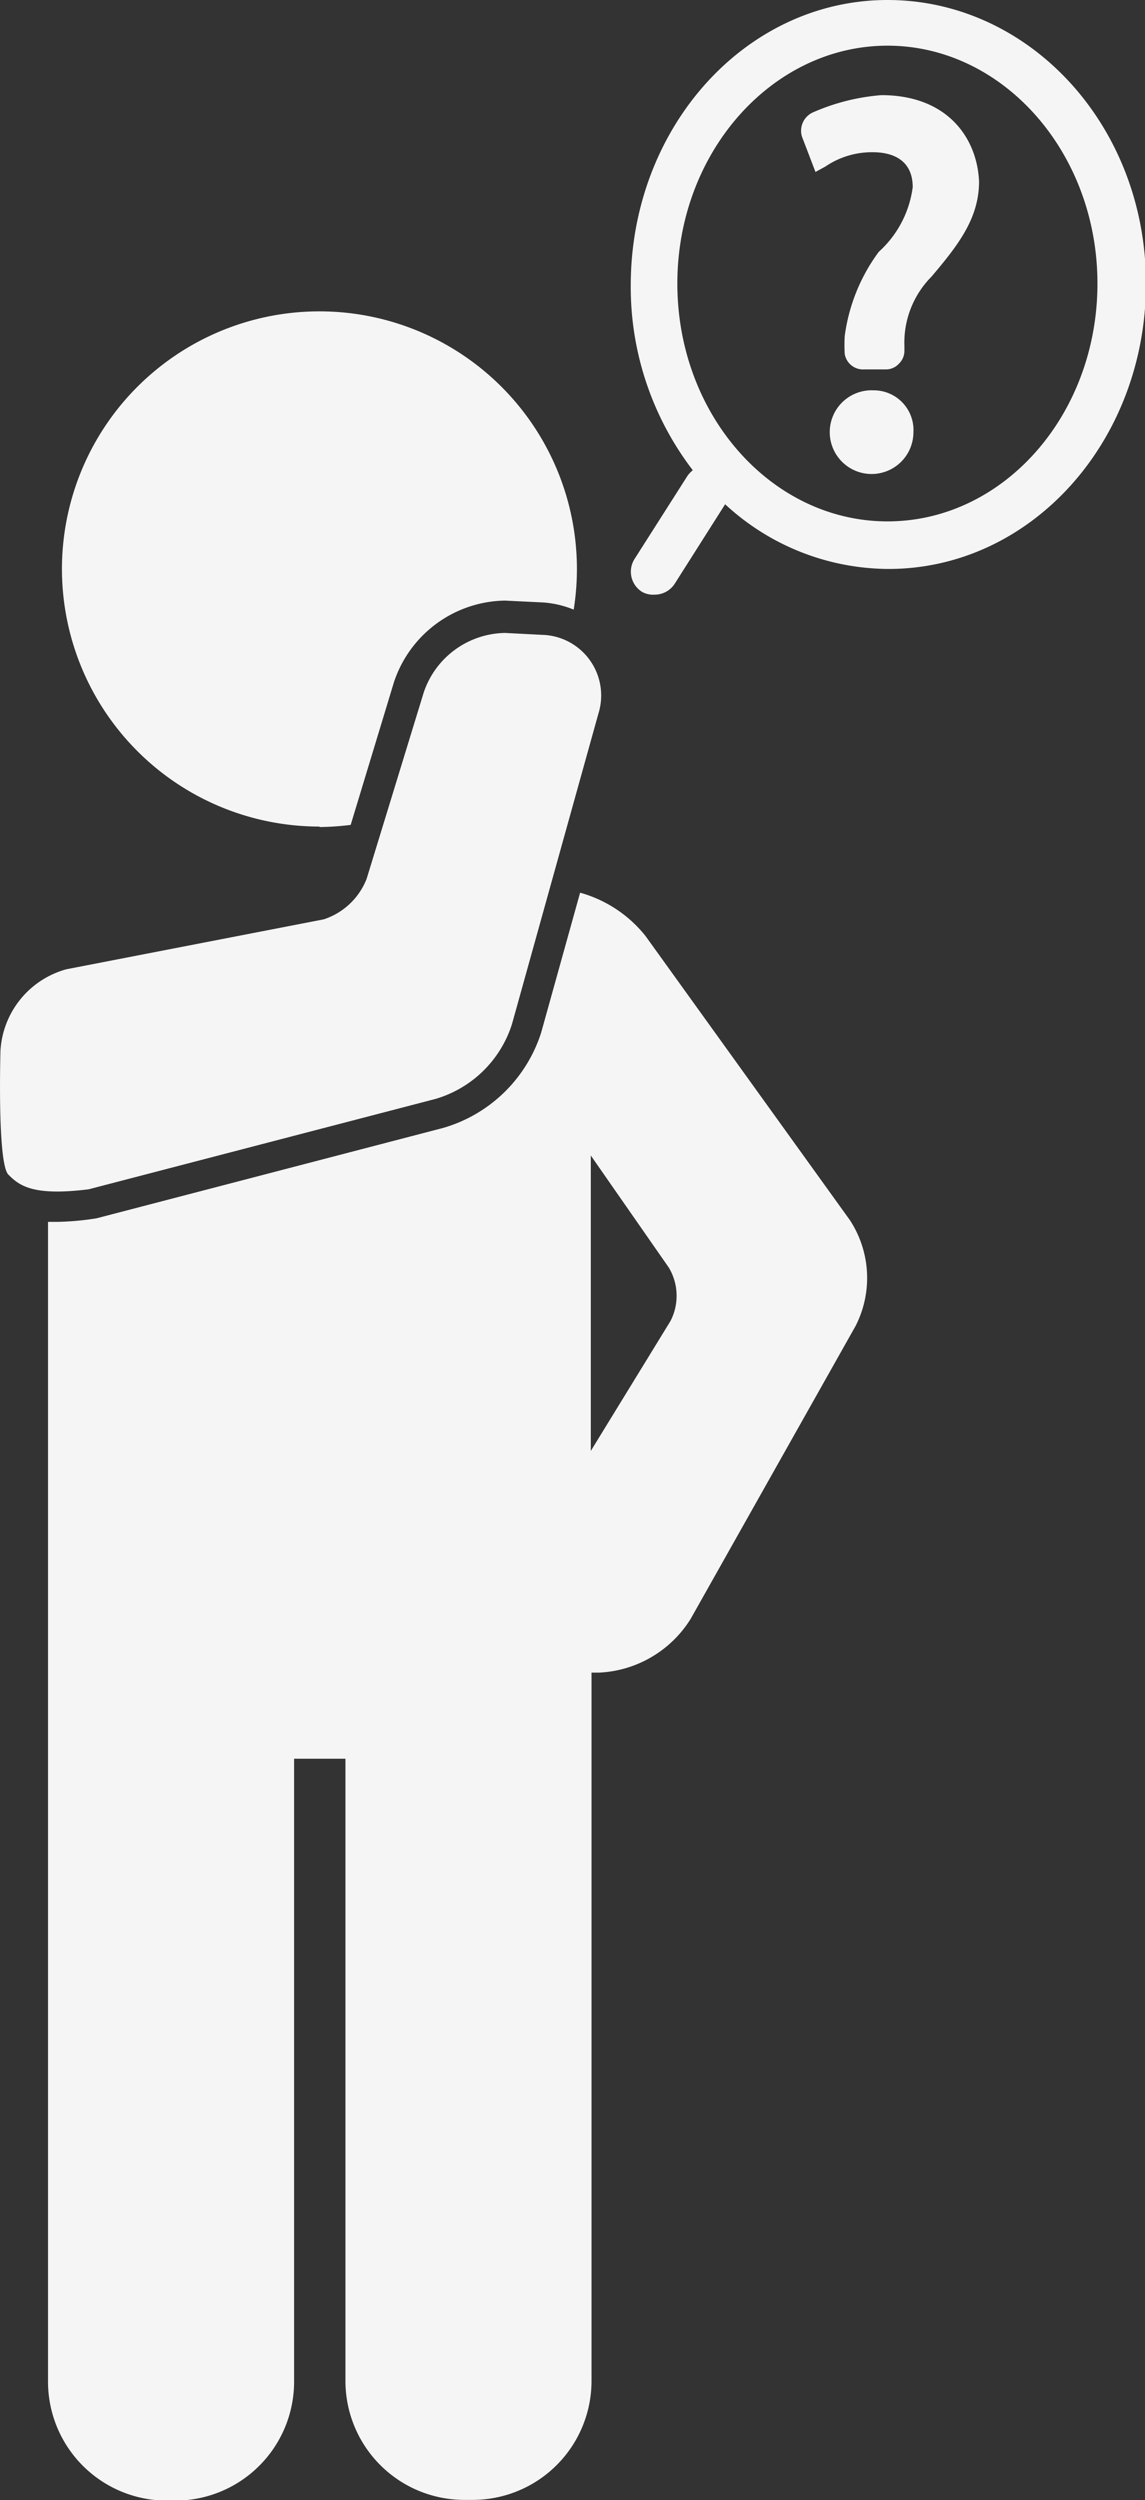
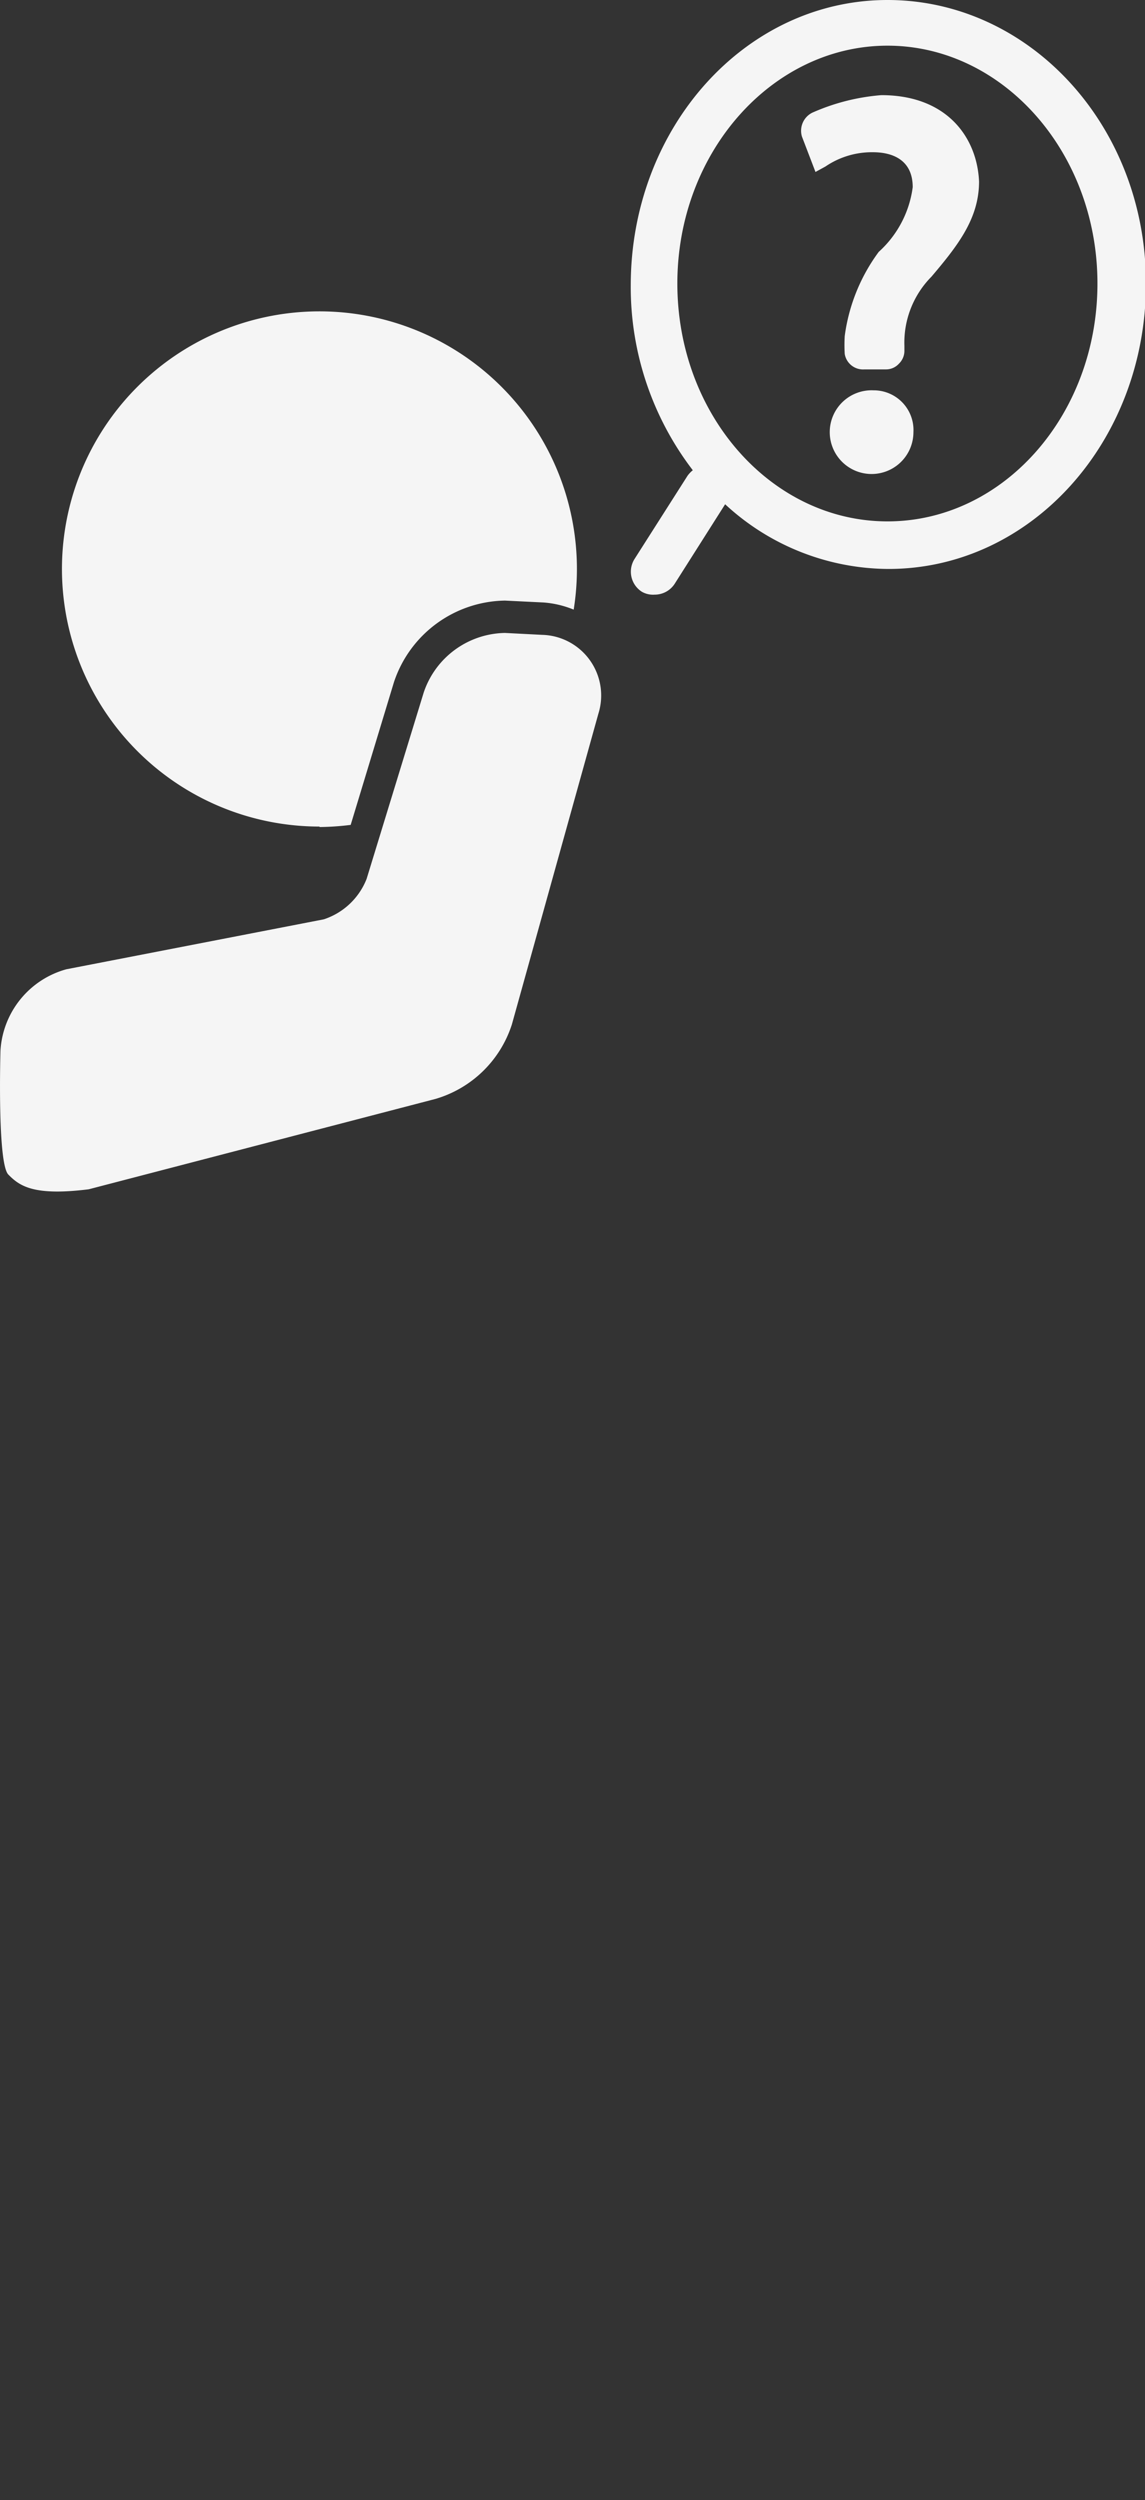
<svg xmlns="http://www.w3.org/2000/svg" id="Capa_1" data-name="Capa 1" viewBox="0 0 48.16 105.11" style="fill:#f5f5f5">
  <rect x="0" y="0" width="48.16" height="105.11" fill="#333333" stroke="none" />
  <path d="M65.54,4a8.87,8.87,0,0,0-2.91.74.85.85,0,0,0-.43,1l.57,1.49L63.19,7a3.47,3.47,0,0,1,2-.6c.76,0,1.67.28,1.67,1.47a4.44,4.44,0,0,1-1.43,2.72A7.63,7.63,0,0,0,64,14.13a6.59,6.59,0,0,0,0,.75.78.78,0,0,0,.83.65h.89a.73.73,0,0,0,.56-.24.75.75,0,0,0,.23-.57v-.18a3.94,3.94,0,0,1,1.14-2.91c1.12-1.32,2-2.45,2-4C69.57,5.8,68.32,4,65.54,4Z" transform="translate(-28.47)" />
  <path d="M65.21,16.41a1.76,1.76,0,1,0,1.68,1.76A1.67,1.67,0,0,0,65.21,16.41Z" transform="translate(-28.47)" />
  <path d="M32.2,50,46.79,46.2A4.79,4.79,0,0,0,50,43.07L53.64,30a2.55,2.55,0,0,0-2.37-3.31l-1.56-.08a3.67,3.67,0,0,0-3.42,2.51l-2.4,7.83a2.91,2.91,0,0,1-1.8,1.7l-10.83,2.1a3.78,3.78,0,0,0-2.77,3.42s-.14,4.73.33,5.21S29.88,50.29,32.2,50Z" transform="translate(-28.47)" />
  <path d="M41.91,34.77a11.37,11.37,0,0,0,1.31-.09l1.82-6a5,5,0,0,1,4.67-3.43l1.63.08a4.15,4.15,0,0,1,1.26.3,10.83,10.83,0,1,0-10.69,9.12Z" transform="translate(-28.47)" />
  <path d="M65.8,0C59.82,0,55,5.37,55,12a12.66,12.66,0,0,0,2.61,7.77,1.2,1.2,0,0,0-.22.23l-2.23,3.5a1,1,0,0,0,.31,1.38A.94.94,0,0,0,56,25a1,1,0,0,0,.85-.46l2.12-3.34a10.17,10.17,0,0,0,6.87,2.72c6,0,10.83-5.36,10.83-12S71.77,0,65.8,0Zm0,21.92c-4.87,0-8.84-4.47-8.84-10s4-10,8.84-10,8.83,4.47,8.83,10S70.67,21.92,65.8,21.92Z" transform="translate(-28.47)" />
-   <path d="M55.62,39.35a5.36,5.36,0,0,0-2.75-1.82l-1.64,5.89a6.11,6.11,0,0,1-4.12,4L32.53,51.22a11.74,11.74,0,0,1-1.67.15l-.37,0v48.76a5,5,0,0,0,5,5h.35a5,5,0,0,0,5-5V73.94H43V100.1a5,5,0,0,0,5,5h.35a5,5,0,0,0,5-5V70.32h.32a4.8,4.8,0,0,0,3.85-2.26l6.94-12.32a4.44,4.44,0,0,0-.24-4.44Zm1.05,16.19L53.32,61V48.58l3.28,4.71A2.31,2.31,0,0,1,56.67,55.54Z" transform="translate(-28.47)" />
</svg>